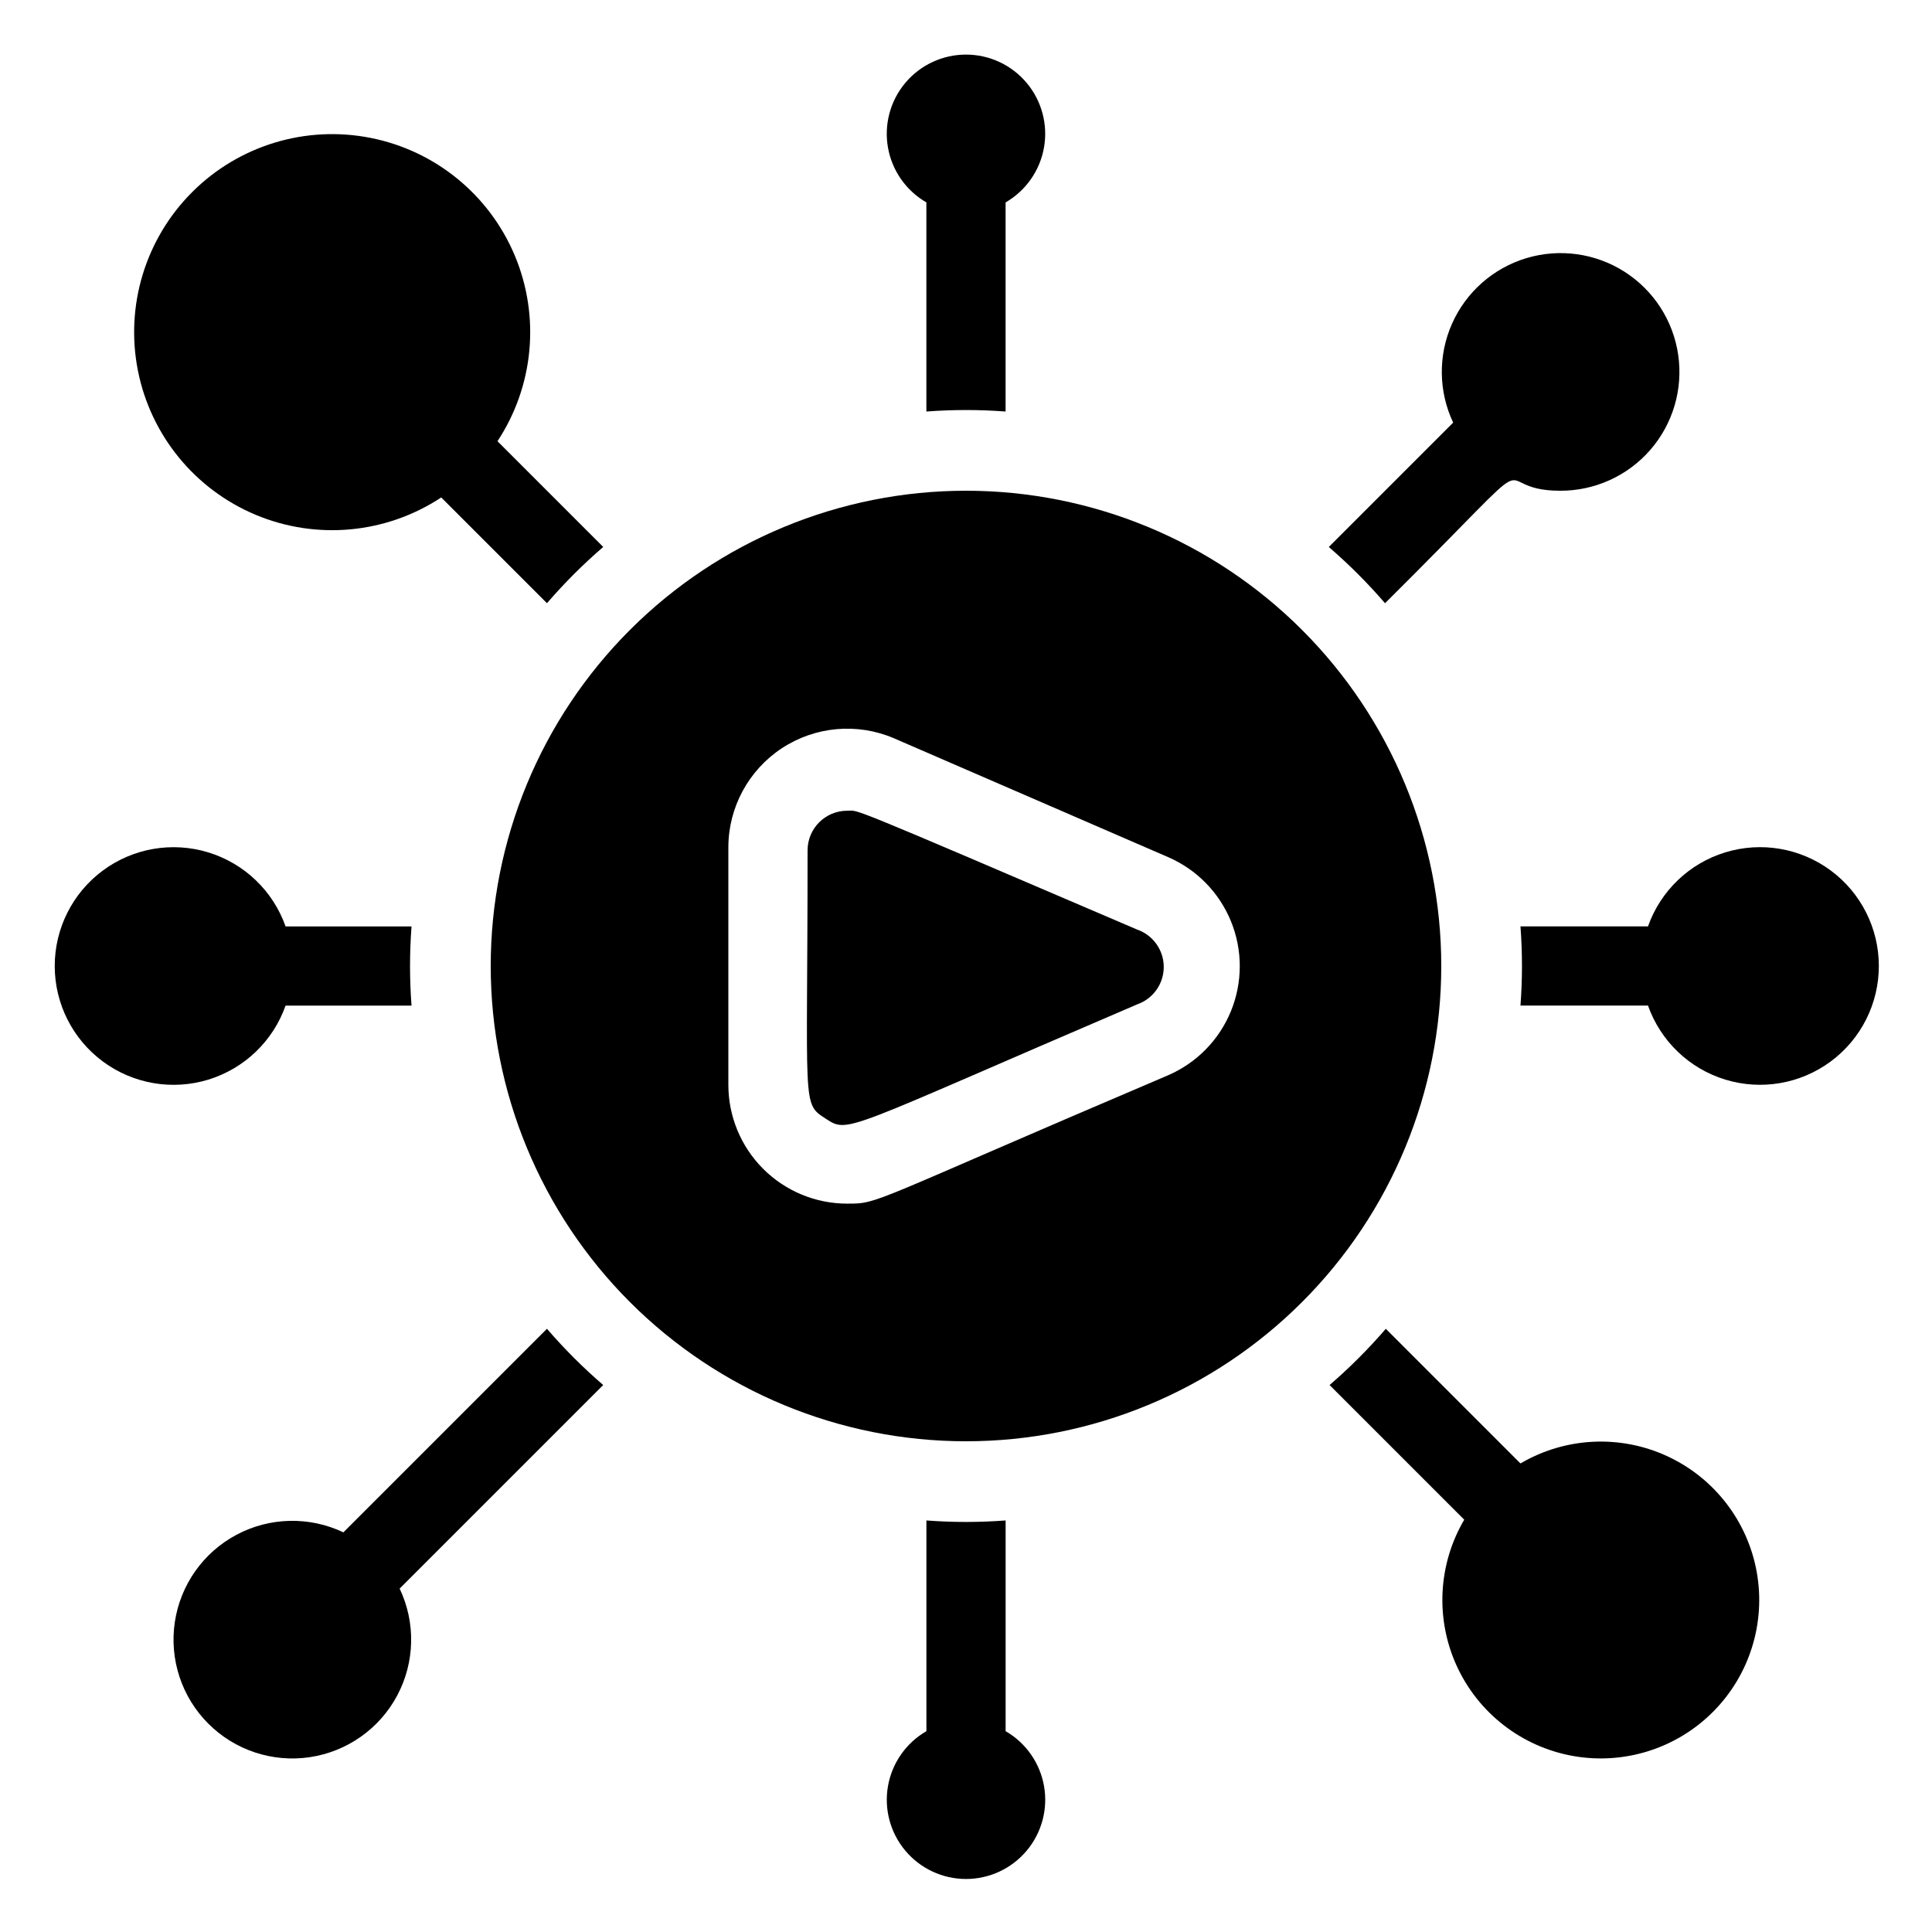
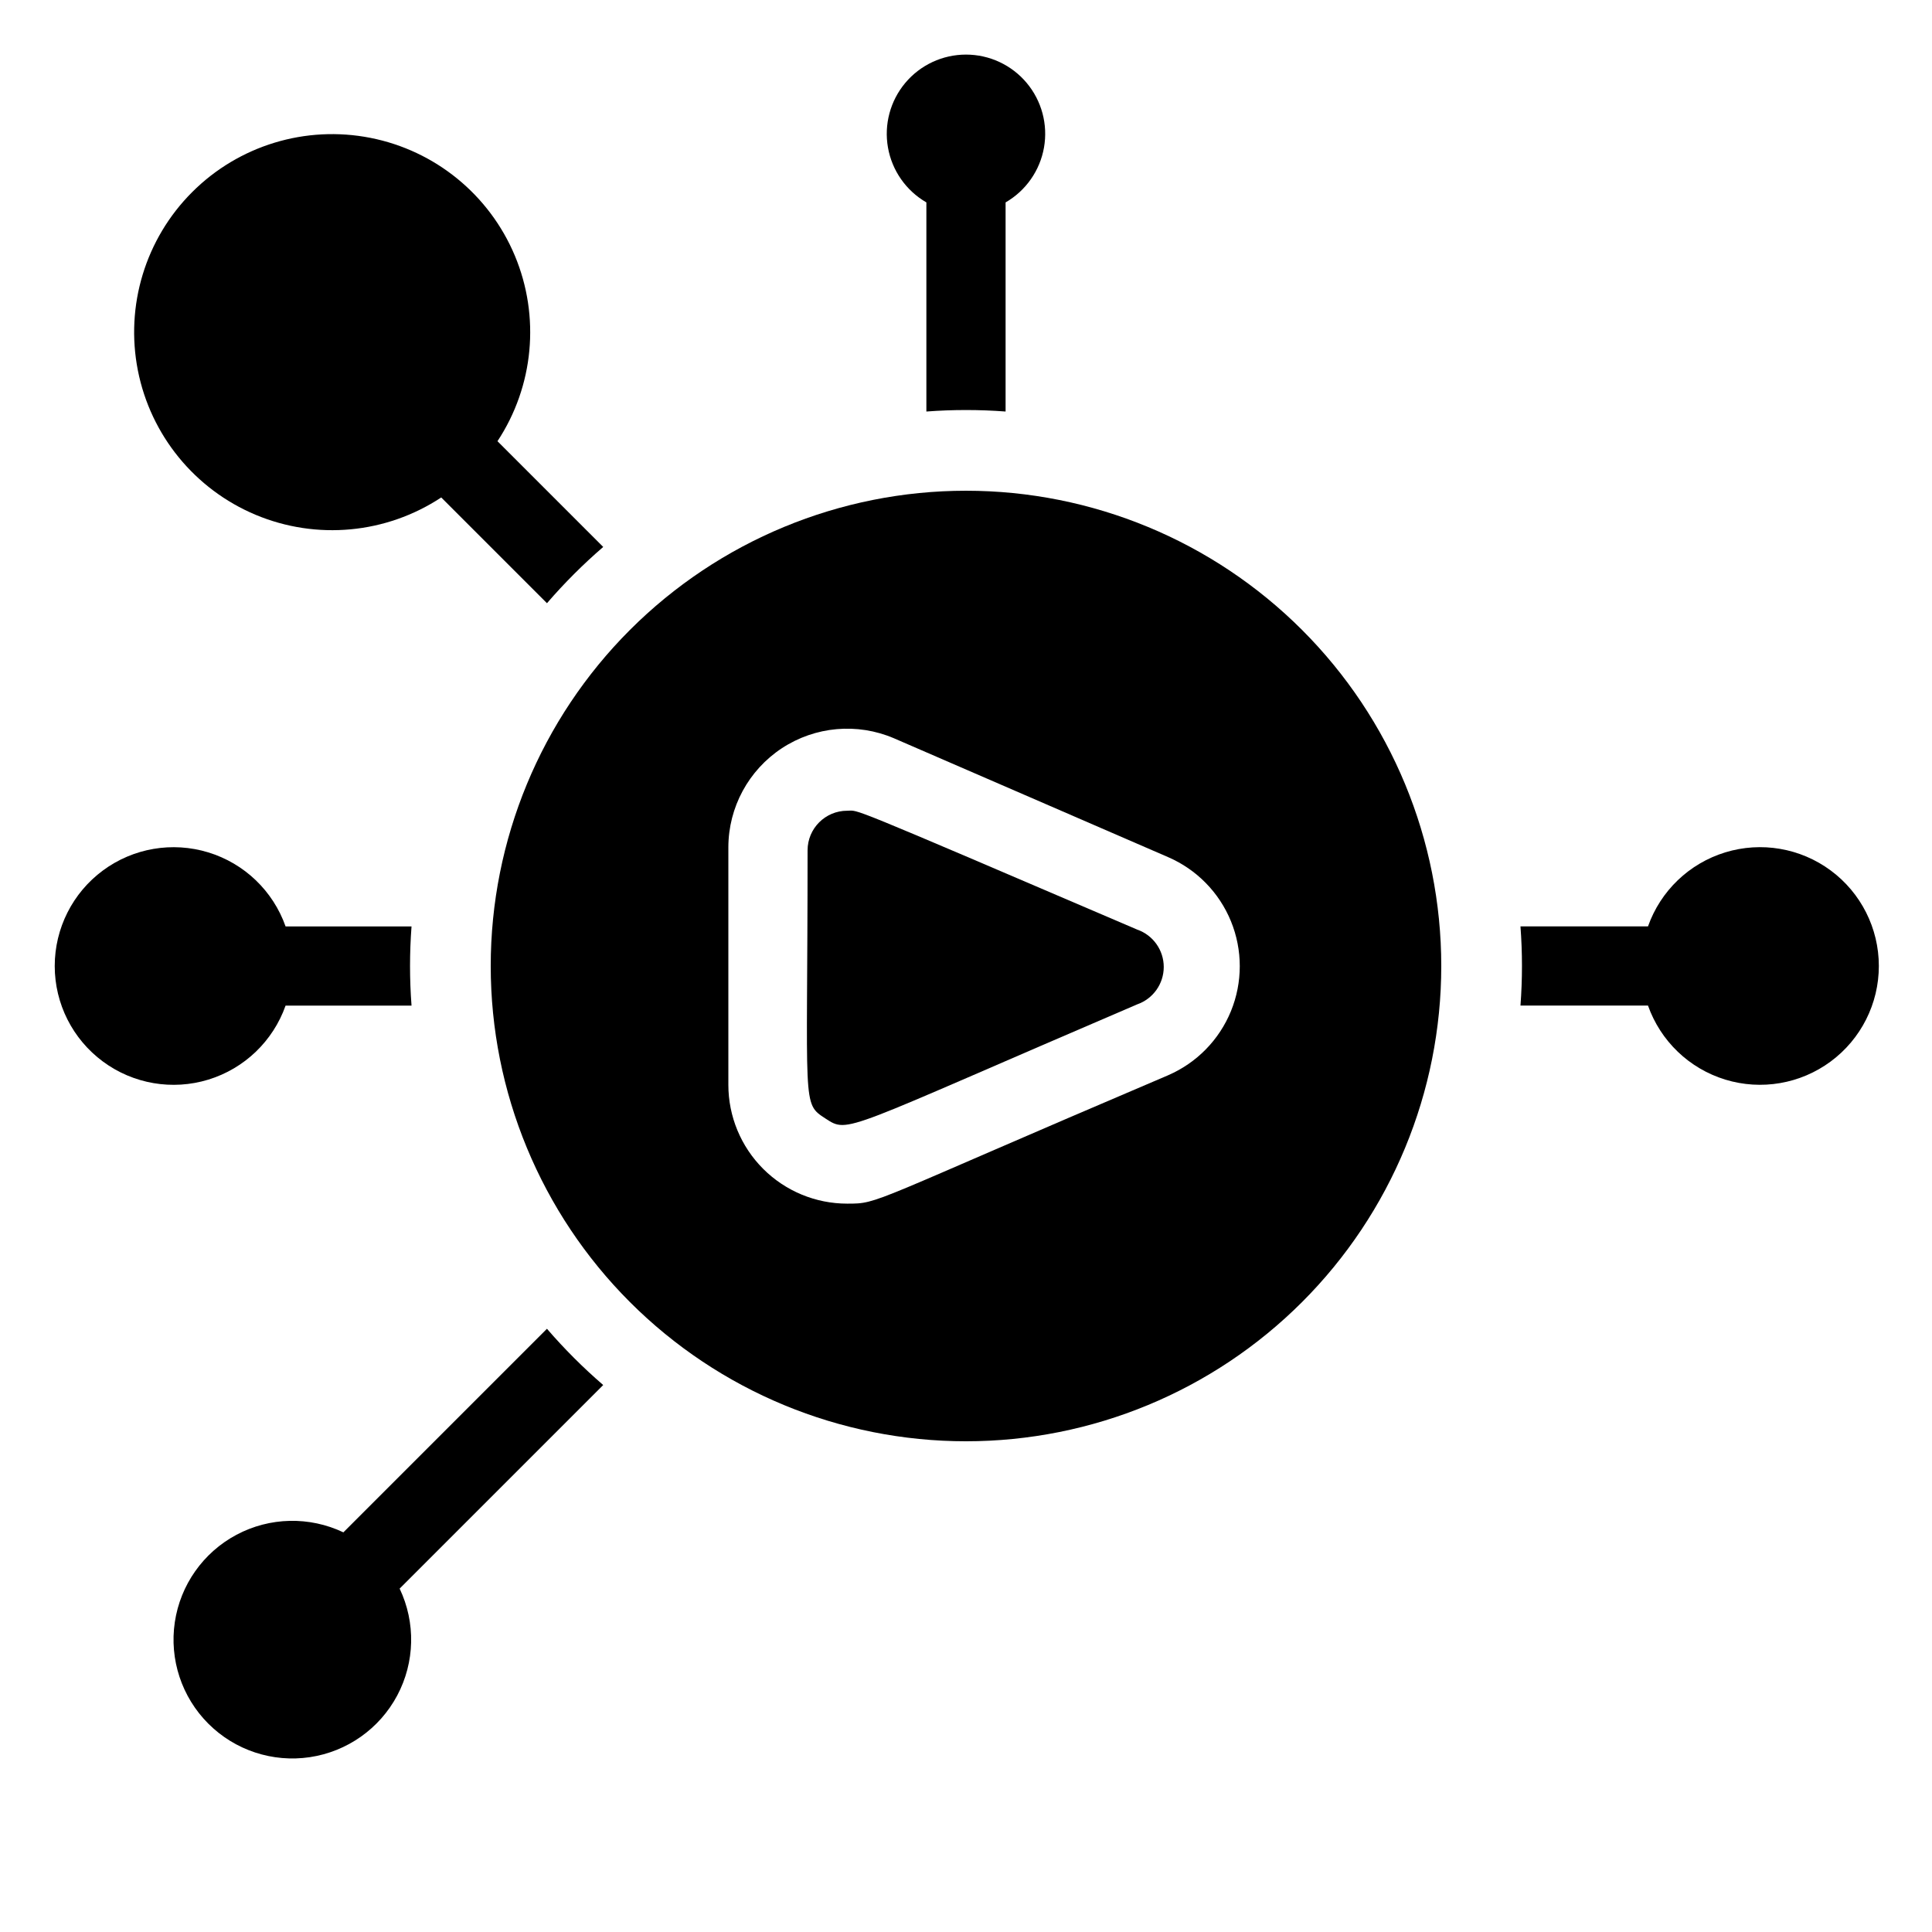
<svg xmlns="http://www.w3.org/2000/svg" fill="#000000" width="800px" height="800px" version="1.1" viewBox="144 144 512 512">
  <g>
    <path d="m389.5 197.64v55.418c6.984-0.527 14.004-0.527 20.992 0v-55.418c5.371-3.106 9.098-8.426 10.176-14.535 1.078-6.113-0.605-12.387-4.594-17.141-3.988-4.754-9.875-7.496-16.078-7.496-6.207 0-12.094 2.742-16.082 7.496-3.988 4.754-5.672 11.027-4.594 17.141 1.078 6.109 4.805 11.43 10.18 14.535z" />
-     <path d="m410.5 602.36v-55.422c-6.988 0.527-14.008 0.527-20.992 0v55.84c-5.375 3.102-9.102 8.426-10.18 14.535s0.605 12.387 4.594 17.137c3.988 4.754 9.875 7.5 16.082 7.5 6.203 0 12.09-2.746 16.078-7.5 3.988-4.75 5.672-11.027 4.594-17.137s-4.805-11.434-10.176-14.535z" />
    <path d="m219.68 410.5h33.379c-0.527-6.988-0.527-14.008 0-20.992h-33.379c-3.328-9.414-10.922-16.691-20.469-19.613s-19.918-1.145-27.941 4.793c-8.027 5.938-12.766 15.332-12.766 25.316s4.738 19.375 12.766 25.312c8.023 5.938 18.395 7.719 27.941 4.797 9.547-2.926 17.141-10.203 20.469-19.613z" />
    <path d="m580.32 389.5h-33.379c0.527 6.984 0.527 14.004 0 20.992h33.797c3.328 9.41 10.926 16.688 20.473 19.613 9.547 2.922 19.914 1.141 27.941-4.797s12.762-15.328 12.762-25.312-4.734-19.379-12.762-25.316-18.395-7.715-27.941-4.793c-9.547 2.922-17.145 10.199-20.473 19.613z" />
    <path d="m288.95 496.14-53.949 53.949c-9.012-4.285-19.52-4.047-28.328 0.641-8.809 4.691-14.871 13.281-16.344 23.148-1.473 9.871 1.82 19.855 8.879 26.91 7.055 7.059 17.039 10.352 26.91 8.879 9.867-1.473 18.457-7.535 23.148-16.344 4.691-8.809 4.926-19.316 0.641-28.328l53.949-53.949c-5.328-4.594-10.312-9.574-14.906-14.906z" />
-     <path d="m511.05 303.86c46.391-46.078 25.398-29.809 46.391-29.809 9.164 0.039 17.891-3.914 23.906-10.828 6.012-6.918 8.711-16.109 7.394-25.18-1.312-9.066-6.512-17.113-14.242-22.039-7.731-4.922-17.219-6.234-25.996-3.594-8.773 2.641-15.961 8.977-19.688 17.348s-3.621 17.949 0.289 26.238l-32.957 32.957h-0.004c5.332 4.594 10.312 9.578 14.906 14.906z" />
-     <path d="m546.94 531.83-35.688-35.688h0.004c-4.594 5.332-9.578 10.312-14.906 14.906l35.688 35.688c-6.965 11.84-7.695 26.34-1.957 38.82 5.738 12.484 17.223 21.367 30.742 23.789 13.523 2.422 27.375-1.926 37.09-11.641 9.715-9.711 14.062-23.566 11.641-37.086-2.422-13.523-11.309-25.008-23.789-30.746-12.48-5.738-26.98-5.008-38.824 1.957z" />
    <path d="m260.93 275.83 28.023 28.023c4.594-5.328 9.578-10.312 14.906-14.906l-28.023-28.023c9.633-14.602 11.355-33.039 4.602-49.172-6.758-16.133-21.109-27.84-38.27-31.219-17.164-3.379-34.879 2.012-47.246 14.383-12.371 12.367-17.762 30.082-14.383 47.246 3.379 17.16 15.086 31.512 31.219 38.27 16.133 6.754 34.57 5.031 49.172-4.602z" />
    <path d="m400 274.05c-33.406 0-65.441 13.27-89.062 36.891s-36.891 55.656-36.891 89.062c0 33.402 13.27 65.441 36.891 89.059 23.621 23.621 55.656 36.891 89.062 36.891 33.402 0 65.441-13.27 89.059-36.891 23.621-23.617 36.891-55.656 36.891-89.059 0-33.406-13.27-65.441-36.891-89.062-23.617-23.621-55.656-36.891-89.059-36.891zm53.531 154.92c-79.879 34.008-76.414 34.008-85.02 34.008-8.352 0-16.363-3.32-22.266-9.223-5.906-5.906-9.223-13.918-9.223-22.266v-62.977c0.027-10.566 5.356-20.414 14.18-26.223 8.828-5.805 19.98-6.797 29.691-2.644l72.633 31.488c7.574 3.266 13.566 9.371 16.688 17.008 3.117 7.633 3.117 16.188 0 23.82-3.121 7.637-9.113 13.742-16.688 17.008z" />
    <path d="m445.34 390.34c-79.141-33.902-73.473-31.488-76.832-31.488h0.004c-5.797 0-10.496 4.699-10.496 10.496 0 68.121-1.574 66.965 4.723 71.059s4.199 3.359 82.605-30.23h-0.004c4.231-1.465 7.066-5.445 7.066-9.918 0-4.473-2.836-8.457-7.066-9.918z" />
  </g>
</svg>